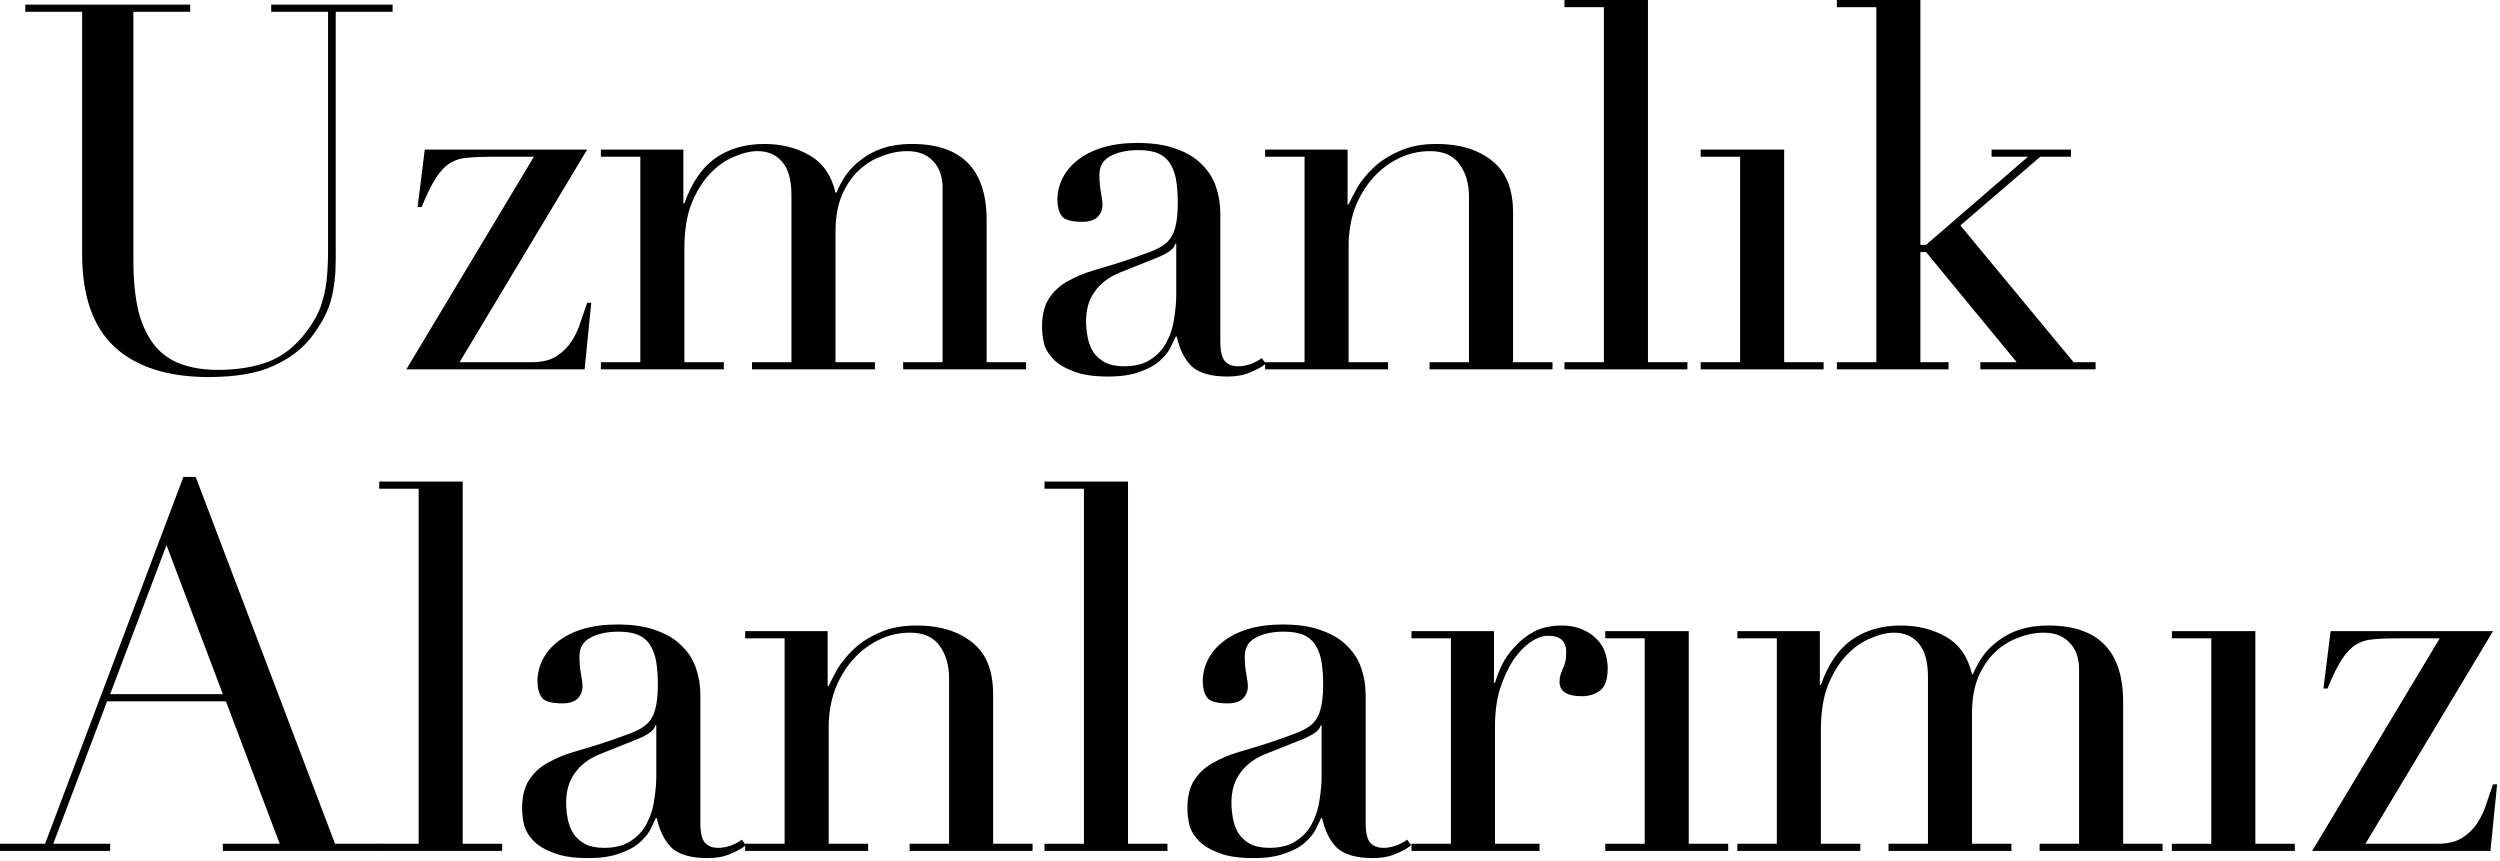
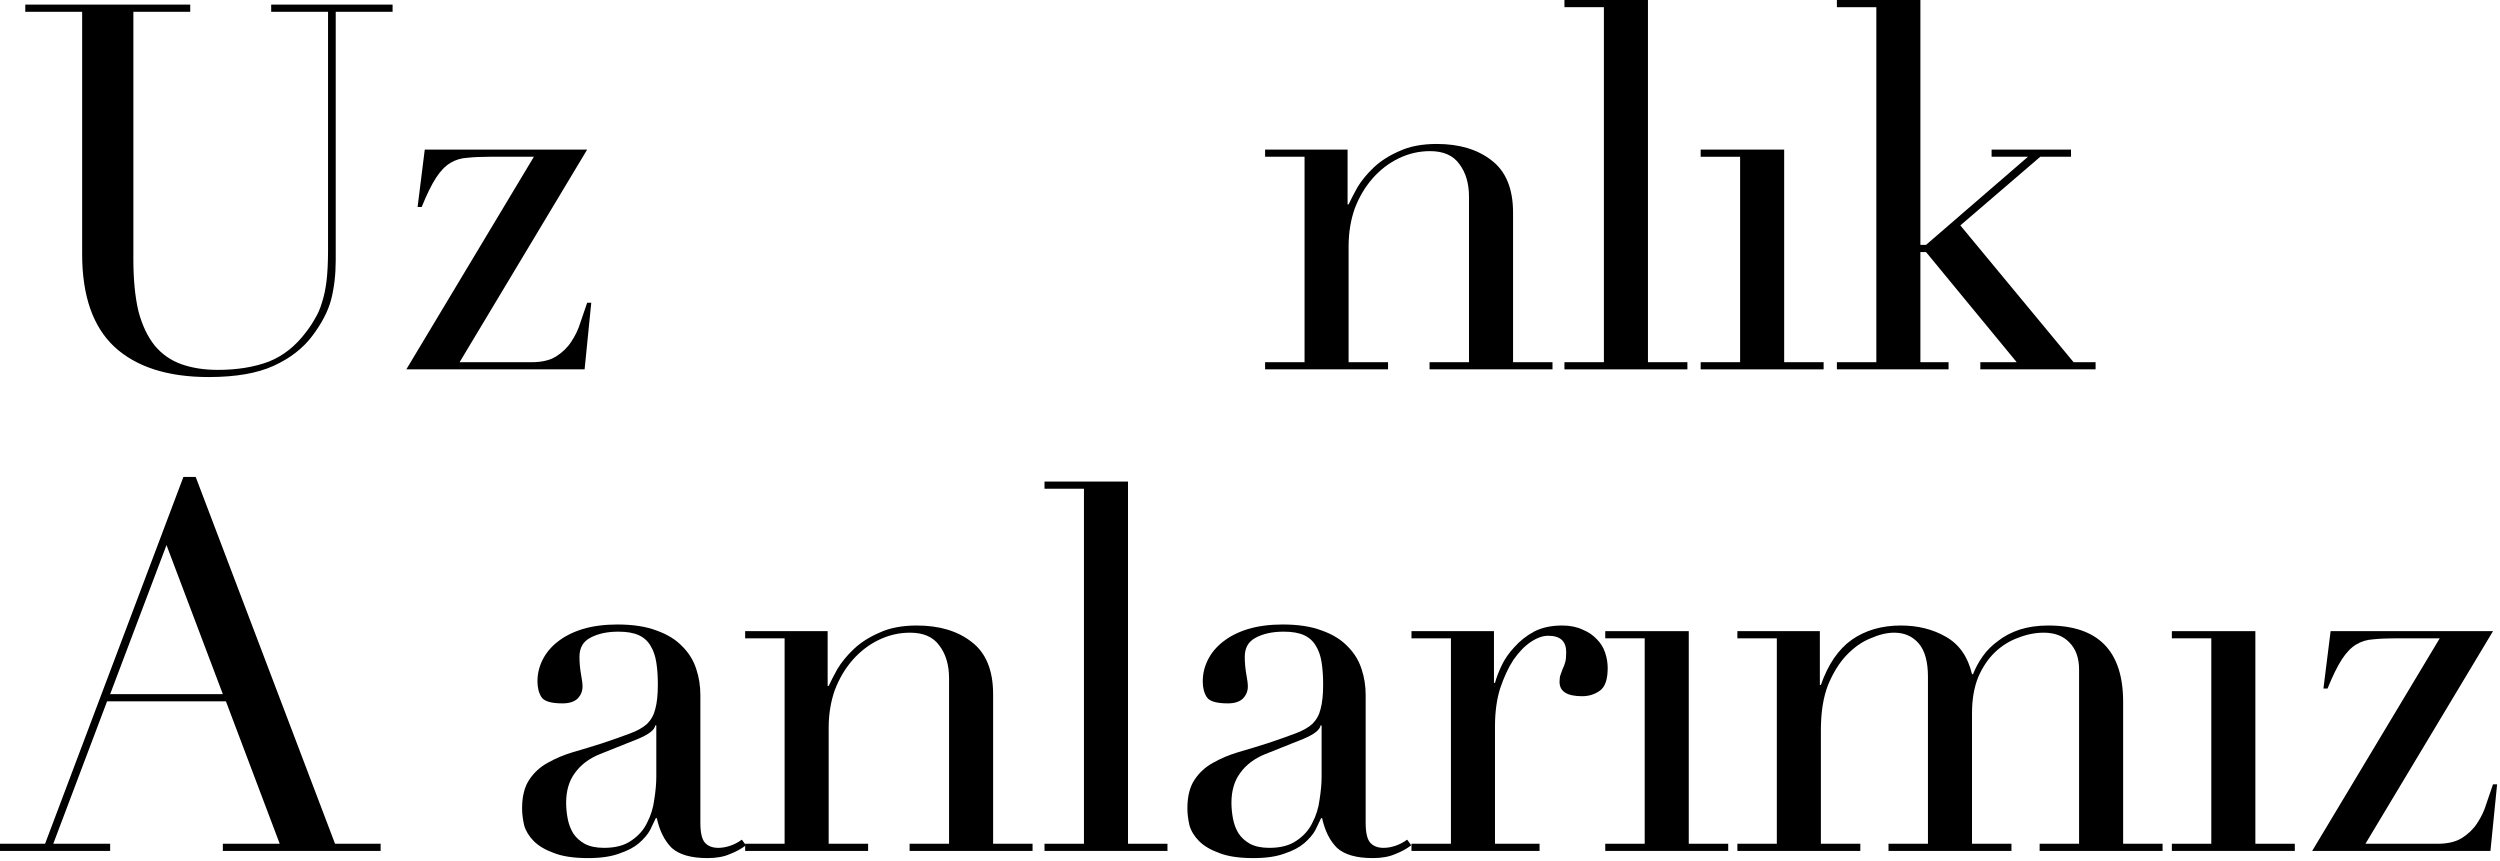
<svg xmlns="http://www.w3.org/2000/svg" fill="none" height="100%" overflow="visible" preserveAspectRatio="none" style="display: block;" viewBox="0 0 244 84" width="100%">
  <g id="Uzmanlk Alanlarmz">
    <path d="M2.467 0.45H18.567V1.15H13.017V25.3C13.017 27.3 13.184 29 13.517 30.4C13.884 31.767 14.417 32.883 15.117 33.75C15.817 34.583 16.684 35.183 17.717 35.55C18.75 35.917 19.934 36.1 21.267 36.1C23.134 36.1 24.784 35.833 26.217 35.3C27.651 34.733 28.884 33.75 29.917 32.35C30.25 31.917 30.534 31.483 30.767 31.05C31.034 30.617 31.25 30.117 31.417 29.55C31.617 28.95 31.767 28.25 31.867 27.45C31.967 26.617 32.017 25.6 32.017 24.4V1.15H26.467V0.45H38.317V1.15H32.767V25.4C32.767 26.8 32.617 28.083 32.317 29.25C32.017 30.383 31.401 31.567 30.467 32.8C29.567 34 28.317 34.967 26.717 35.7C25.117 36.433 23 36.8 20.367 36.8C16.367 36.8 13.3 35.817 11.167 33.85C9.067 31.883 8.017 28.867 8.017 24.8V1.15H2.467V0.45Z" fill="black" />
    <path d="M41.457 14.6H57.307L44.857 35.35H51.907C52.873 35.35 53.657 35.167 54.257 34.8C54.89 34.4 55.39 33.917 55.757 33.35C56.157 32.75 56.457 32.117 56.657 31.45C56.89 30.783 57.107 30.15 57.307 29.55H57.707L57.057 36.05H39.657L52.107 15.3H47.807C46.973 15.3 46.24 15.333 45.607 15.4C45.007 15.433 44.457 15.6 43.957 15.9C43.457 16.2 42.99 16.683 42.557 17.35C42.123 18.017 41.657 18.967 41.157 20.2H40.757L41.457 14.6Z" fill="black" />
-     <path d="M58.646 35.35H62.496V15.3H58.646V14.6H66.696V19.85H66.796C67.496 17.85 68.496 16.383 69.796 15.45C71.129 14.517 72.729 14.05 74.596 14.05C76.262 14.05 77.729 14.417 78.996 15.15C80.296 15.883 81.146 17.1 81.546 18.8H81.646C81.879 18.2 82.196 17.617 82.596 17.05C82.996 16.483 83.496 15.983 84.096 15.55C84.696 15.083 85.396 14.717 86.196 14.45C87.029 14.183 87.962 14.05 88.996 14.05C93.862 14.05 96.296 16.533 96.296 21.5V35.35H100.146V36.05H88.146V35.35H91.996V18.35C91.996 17.217 91.679 16.333 91.046 15.7C90.446 15.067 89.612 14.75 88.546 14.75C87.712 14.75 86.879 14.917 86.046 15.25C85.212 15.55 84.462 16.017 83.796 16.65C83.129 17.283 82.579 18.1 82.146 19.1C81.746 20.1 81.546 21.267 81.546 22.6V35.35H85.396V36.05H73.396V35.35H77.246V19.05C77.246 17.583 76.946 16.5 76.346 15.8C75.746 15.1 74.946 14.75 73.946 14.75C73.246 14.75 72.479 14.933 71.646 15.3C70.812 15.633 70.029 16.183 69.296 16.95C68.596 17.683 67.996 18.65 67.496 19.85C67.029 21.05 66.796 22.517 66.796 24.25V35.35H70.646V36.05H58.646V35.35Z" fill="black" />
-     <path d="M114.802 23.8H114.702C114.635 24.233 114.085 24.667 113.052 25.1L109.302 26.6C108.235 27.033 107.418 27.65 106.852 28.45C106.285 29.217 106.002 30.183 106.002 31.35C106.002 31.85 106.052 32.367 106.152 32.9C106.252 33.433 106.435 33.917 106.702 34.35C106.968 34.75 107.335 35.083 107.802 35.35C108.302 35.617 108.935 35.75 109.702 35.75C110.802 35.75 111.685 35.517 112.352 35.05C113.052 34.583 113.568 34 113.902 33.3C114.268 32.6 114.502 31.85 114.602 31.05C114.735 30.217 114.802 29.467 114.802 28.8V23.8ZM123.552 35.5C123.118 35.833 122.602 36.117 122.002 36.35C121.402 36.617 120.668 36.75 119.802 36.75C118.202 36.75 117.035 36.417 116.302 35.75C115.602 35.05 115.118 34.083 114.852 32.85H114.752C114.618 33.15 114.435 33.533 114.202 34C113.968 34.433 113.602 34.867 113.102 35.3C112.635 35.7 112.002 36.033 111.202 36.3C110.402 36.6 109.385 36.75 108.152 36.75C106.752 36.75 105.635 36.583 104.802 36.25C103.968 35.95 103.318 35.567 102.852 35.1C102.385 34.633 102.068 34.117 101.902 33.55C101.768 32.95 101.702 32.4 101.702 31.9C101.702 30.733 101.935 29.8 102.402 29.1C102.868 28.4 103.468 27.85 104.202 27.45C104.968 27.017 105.802 26.667 106.702 26.4C107.635 26.133 108.568 25.85 109.502 25.55C110.602 25.183 111.502 24.867 112.202 24.6C112.935 24.333 113.502 24.017 113.902 23.65C114.302 23.25 114.568 22.767 114.702 22.2C114.868 21.6 114.952 20.8 114.952 19.8C114.952 19 114.902 18.283 114.802 17.65C114.702 17.017 114.518 16.483 114.252 16.05C113.985 15.583 113.602 15.233 113.102 15C112.602 14.767 111.935 14.65 111.102 14.65C110.002 14.65 109.085 14.85 108.352 15.25C107.652 15.617 107.302 16.233 107.302 17.1C107.302 17.667 107.352 18.233 107.452 18.8C107.552 19.333 107.602 19.733 107.602 20C107.602 20.467 107.435 20.867 107.102 21.2C106.768 21.5 106.285 21.65 105.652 21.65C104.552 21.65 103.868 21.45 103.602 21.05C103.335 20.65 103.202 20.133 103.202 19.5C103.202 18.767 103.368 18.067 103.702 17.4C104.035 16.733 104.518 16.15 105.152 15.65C105.818 15.117 106.635 14.7 107.602 14.4C108.602 14.1 109.735 13.95 111.002 13.95C112.535 13.95 113.818 14.15 114.852 14.55C115.885 14.917 116.718 15.433 117.352 16.1C117.985 16.733 118.435 17.467 118.702 18.3C118.968 19.1 119.102 19.95 119.102 20.85V33.3C119.102 34.267 119.252 34.917 119.552 35.25C119.852 35.583 120.285 35.75 120.852 35.75C121.218 35.75 121.602 35.683 122.002 35.55C122.402 35.417 122.785 35.217 123.152 34.95L123.552 35.5Z" fill="black" />
    <path d="M123.474 35.35H127.324V15.3H123.474V14.6H131.524V19.95H131.624C131.824 19.517 132.107 18.967 132.474 18.3C132.874 17.633 133.407 16.983 134.074 16.35C134.74 15.717 135.574 15.183 136.574 14.75C137.574 14.283 138.79 14.05 140.224 14.05C142.424 14.05 144.207 14.583 145.574 15.65C146.974 16.717 147.674 18.417 147.674 20.75V35.35H151.524V36.05H139.524V35.35H143.374V19.2C143.374 17.9 143.057 16.833 142.424 16C141.824 15.167 140.874 14.75 139.574 14.75C138.507 14.75 137.491 14.983 136.524 15.45C135.557 15.917 134.707 16.567 133.974 17.4C133.24 18.233 132.657 19.217 132.224 20.35C131.824 21.483 131.624 22.717 131.624 24.05V35.35H135.474V36.05H123.474V35.35Z" fill="black" />
    <path d="M152.69 35.35H156.54V0.7H152.69V0H160.84V35.35H164.69V36.05H152.69V35.35Z" fill="black" />
    <path d="M165.985 35.35H169.835V15.3H165.985V14.6H174.135V35.35H177.985V36.05H165.985V35.35Z" fill="black" />
    <path d="M179.28 35.35H183.13V0.7H179.28V0H187.43V23.9H187.98L197.93 15.3H194.38V14.6H202.13V15.3H199.13L191.33 22L202.38 35.35H204.53V36.05H193.28V35.35H196.83L187.98 24.6H187.43V35.35H190.18V36.05H179.28V35.35Z" fill="black" />
    <path d="M16.25 53.2L10.75 67.75H21.75L16.25 53.2ZM0 82.35H4.4L17.9 46.55H19.1L32.7 82.35H37.15V83.05H21.75V82.35H27.3L22.05 68.45H10.45L5.2 82.35H10.75V83.05H0V82.35Z" fill="black" />
-     <path d="M37.011 82.35H40.861V47.7H37.011V47H45.16V82.35H49.011V83.05H37.011V82.35Z" fill="black" />
    <path d="M64.055 70.8H63.956C63.889 71.233 63.339 71.667 62.306 72.1L58.556 73.6C57.489 74.033 56.672 74.65 56.105 75.45C55.539 76.217 55.255 77.183 55.255 78.35C55.255 78.85 55.306 79.367 55.406 79.9C55.505 80.433 55.689 80.917 55.956 81.35C56.222 81.75 56.589 82.083 57.056 82.35C57.556 82.617 58.189 82.75 58.956 82.75C60.056 82.75 60.939 82.517 61.605 82.05C62.306 81.583 62.822 81 63.156 80.3C63.522 79.6 63.755 78.85 63.855 78.05C63.989 77.217 64.055 76.467 64.055 75.8V70.8ZM72.805 82.5C72.372 82.833 71.856 83.117 71.255 83.35C70.656 83.617 69.922 83.75 69.055 83.75C67.456 83.75 66.289 83.417 65.555 82.75C64.856 82.05 64.372 81.083 64.106 79.85H64.005C63.872 80.15 63.689 80.533 63.456 81C63.222 81.433 62.855 81.867 62.355 82.3C61.889 82.7 61.255 83.033 60.456 83.3C59.656 83.6 58.639 83.75 57.406 83.75C56.005 83.75 54.889 83.583 54.056 83.25C53.222 82.95 52.572 82.567 52.105 82.1C51.639 81.633 51.322 81.117 51.156 80.55C51.022 79.95 50.956 79.4 50.956 78.9C50.956 77.733 51.189 76.8 51.656 76.1C52.122 75.4 52.722 74.85 53.456 74.45C54.222 74.017 55.056 73.667 55.956 73.4C56.889 73.133 57.822 72.85 58.755 72.55C59.855 72.183 60.755 71.867 61.456 71.6C62.189 71.333 62.755 71.017 63.156 70.65C63.556 70.25 63.822 69.767 63.956 69.2C64.122 68.6 64.206 67.8 64.206 66.8C64.206 66 64.156 65.283 64.055 64.65C63.956 64.017 63.772 63.483 63.505 63.05C63.239 62.583 62.855 62.233 62.355 62C61.855 61.767 61.189 61.65 60.355 61.65C59.255 61.65 58.339 61.85 57.605 62.25C56.906 62.617 56.556 63.233 56.556 64.1C56.556 64.667 56.605 65.233 56.706 65.8C56.806 66.333 56.855 66.733 56.855 67C56.855 67.467 56.689 67.867 56.355 68.2C56.022 68.5 55.539 68.65 54.906 68.65C53.806 68.65 53.122 68.45 52.855 68.05C52.589 67.65 52.456 67.133 52.456 66.5C52.456 65.767 52.622 65.067 52.956 64.4C53.289 63.733 53.772 63.15 54.406 62.65C55.072 62.117 55.889 61.7 56.855 61.4C57.855 61.1 58.989 60.95 60.255 60.95C61.789 60.95 63.072 61.15 64.106 61.55C65.139 61.917 65.972 62.433 66.606 63.1C67.239 63.733 67.689 64.467 67.956 65.3C68.222 66.1 68.356 66.95 68.356 67.85V80.3C68.356 81.267 68.505 81.917 68.805 82.25C69.106 82.583 69.539 82.75 70.106 82.75C70.472 82.75 70.856 82.683 71.255 82.55C71.656 82.417 72.039 82.217 72.406 81.95L72.805 82.5Z" fill="black" />
    <path d="M72.728 82.35H76.578V62.3H72.728V61.6H80.778V66.95H80.878C81.078 66.517 81.361 65.967 81.728 65.3C82.128 64.633 82.661 63.983 83.328 63.35C83.994 62.717 84.828 62.183 85.828 61.75C86.828 61.283 88.044 61.05 89.478 61.05C91.678 61.05 93.461 61.583 94.828 62.65C96.228 63.717 96.928 65.417 96.928 67.75V82.35H100.778V83.05H88.778V82.35H92.628V66.2C92.628 64.9 92.311 63.833 91.678 63C91.078 62.167 90.128 61.75 88.828 61.75C87.761 61.75 86.744 61.983 85.778 62.45C84.811 62.917 83.961 63.567 83.228 64.4C82.494 65.233 81.911 66.217 81.478 67.35C81.078 68.483 80.878 69.717 80.878 71.05V82.35H84.728V83.05H72.728V82.35Z" fill="black" />
    <path d="M101.944 82.35H105.794V47.7H101.944V47H110.094V82.35H113.944V83.05H101.944V82.35Z" fill="black" />
    <path d="M128.989 70.8H128.889C128.822 71.233 128.272 71.667 127.239 72.1L123.489 73.6C122.422 74.033 121.606 74.65 121.039 75.45C120.472 76.217 120.189 77.183 120.189 78.35C120.189 78.85 120.239 79.367 120.339 79.9C120.439 80.433 120.622 80.917 120.889 81.35C121.156 81.75 121.522 82.083 121.989 82.35C122.489 82.617 123.122 82.75 123.889 82.75C124.989 82.75 125.872 82.517 126.539 82.05C127.239 81.583 127.756 81 128.089 80.3C128.456 79.6 128.689 78.85 128.789 78.05C128.922 77.217 128.989 76.467 128.989 75.8V70.8ZM137.739 82.5C137.306 82.833 136.789 83.117 136.189 83.35C135.589 83.617 134.856 83.75 133.989 83.75C132.389 83.75 131.222 83.417 130.489 82.75C129.789 82.05 129.306 81.083 129.039 79.85H128.939C128.806 80.15 128.622 80.533 128.389 81C128.156 81.433 127.789 81.867 127.289 82.3C126.822 82.7 126.189 83.033 125.389 83.3C124.589 83.6 123.572 83.75 122.339 83.75C120.939 83.75 119.822 83.583 118.989 83.25C118.156 82.95 117.506 82.567 117.039 82.1C116.572 81.633 116.256 81.117 116.089 80.55C115.956 79.95 115.889 79.4 115.889 78.9C115.889 77.733 116.122 76.8 116.589 76.1C117.056 75.4 117.656 74.85 118.389 74.45C119.156 74.017 119.989 73.667 120.889 73.4C121.822 73.133 122.756 72.85 123.689 72.55C124.789 72.183 125.689 71.867 126.389 71.6C127.122 71.333 127.689 71.017 128.089 70.65C128.489 70.25 128.756 69.767 128.889 69.2C129.056 68.6 129.139 67.8 129.139 66.8C129.139 66 129.089 65.283 128.989 64.65C128.889 64.017 128.706 63.483 128.439 63.05C128.172 62.583 127.789 62.233 127.289 62C126.789 61.767 126.122 61.65 125.289 61.65C124.189 61.65 123.272 61.85 122.539 62.25C121.839 62.617 121.489 63.233 121.489 64.1C121.489 64.667 121.539 65.233 121.639 65.8C121.739 66.333 121.789 66.733 121.789 67C121.789 67.467 121.622 67.867 121.289 68.2C120.956 68.5 120.472 68.65 119.839 68.65C118.739 68.65 118.056 68.45 117.789 68.05C117.522 67.65 117.389 67.133 117.389 66.5C117.389 65.767 117.556 65.067 117.889 64.4C118.222 63.733 118.706 63.15 119.339 62.65C120.006 62.117 120.822 61.7 121.789 61.4C122.789 61.1 123.922 60.95 125.189 60.95C126.722 60.95 128.006 61.15 129.039 61.55C130.072 61.917 130.906 62.433 131.539 63.1C132.172 63.733 132.622 64.467 132.889 65.3C133.156 66.1 133.289 66.95 133.289 67.85V80.3C133.289 81.267 133.439 81.917 133.739 82.25C134.039 82.583 134.472 82.75 135.039 82.75C135.406 82.75 135.789 82.683 136.189 82.55C136.589 82.417 136.972 82.217 137.339 81.95L137.739 82.5Z" fill="black" />
    <path d="M137.761 82.35H141.611V62.3H137.761V61.6H145.811V66.65H145.911C146.045 66.15 146.261 65.583 146.561 64.95C146.861 64.317 147.278 63.717 147.811 63.15C148.345 62.55 148.978 62.05 149.711 61.65C150.478 61.25 151.395 61.05 152.461 61.05C153.228 61.05 153.895 61.183 154.461 61.45C155.028 61.683 155.495 62 155.861 62.4C156.228 62.767 156.495 63.2 156.661 63.7C156.828 64.2 156.911 64.7 156.911 65.2C156.911 66.3 156.661 67.033 156.161 67.4C155.661 67.767 155.078 67.95 154.411 67.95C152.945 67.95 152.211 67.483 152.211 66.55C152.211 66.25 152.245 66.017 152.311 65.85C152.378 65.65 152.445 65.467 152.511 65.3C152.611 65.1 152.695 64.883 152.761 64.65C152.828 64.417 152.861 64.083 152.861 63.65C152.861 62.583 152.278 62.05 151.111 62.05C150.578 62.05 150.011 62.25 149.411 62.65C148.811 63.05 148.245 63.633 147.711 64.4C147.211 65.167 146.778 66.1 146.411 67.2C146.078 68.267 145.911 69.5 145.911 70.9V82.35H150.261V83.05H137.761V82.35Z" fill="black" />
    <path d="M156.673 82.35H160.523V62.3H156.673V61.6H164.823V82.35H168.673V83.05H156.673V82.35Z" fill="black" />
    <path d="M169.568 82.35H173.418V62.3H169.568V61.6H177.618V66.85H177.718C178.418 64.85 179.418 63.383 180.718 62.45C182.051 61.517 183.651 61.05 185.518 61.05C187.184 61.05 188.651 61.417 189.918 62.15C191.218 62.883 192.068 64.1 192.468 65.8H192.568C192.801 65.2 193.118 64.617 193.518 64.05C193.918 63.483 194.418 62.983 195.018 62.55C195.618 62.083 196.318 61.717 197.118 61.45C197.951 61.183 198.884 61.05 199.918 61.05C204.784 61.05 207.218 63.533 207.218 68.5V82.35H211.068V83.05H199.068V82.35H202.918V65.35C202.918 64.217 202.601 63.333 201.968 62.7C201.368 62.067 200.534 61.75 199.468 61.75C198.634 61.75 197.801 61.917 196.968 62.25C196.134 62.55 195.384 63.017 194.718 63.65C194.051 64.283 193.501 65.1 193.068 66.1C192.668 67.1 192.468 68.267 192.468 69.6V82.35H196.318V83.05H184.318V82.35H188.168V66.05C188.168 64.583 187.868 63.5 187.268 62.8C186.668 62.1 185.868 61.75 184.868 61.75C184.168 61.75 183.401 61.933 182.568 62.3C181.734 62.633 180.951 63.183 180.218 63.95C179.518 64.683 178.918 65.65 178.418 66.85C177.951 68.05 177.718 69.517 177.718 71.25V82.35H181.568V83.05H169.568V82.35Z" fill="black" />
    <path d="M211.973 82.35H215.823V62.3H211.973V61.6H220.123V82.35H223.973V83.05H211.973V82.35Z" fill="black" />
    <path d="M227.468 61.6H243.318L230.868 82.35H237.918C238.885 82.35 239.668 82.167 240.268 81.8C240.902 81.4 241.402 80.917 241.768 80.35C242.168 79.75 242.468 79.117 242.668 78.45C242.902 77.783 243.118 77.15 243.318 76.55H243.718L243.068 83.05H225.668L238.118 62.3H233.818C232.985 62.3 232.252 62.333 231.618 62.4C231.018 62.433 230.468 62.6 229.968 62.9C229.468 63.2 229.002 63.683 228.568 64.35C228.135 65.017 227.668 65.967 227.168 67.2H226.768L227.468 61.6Z" fill="black" />
  </g>
</svg>